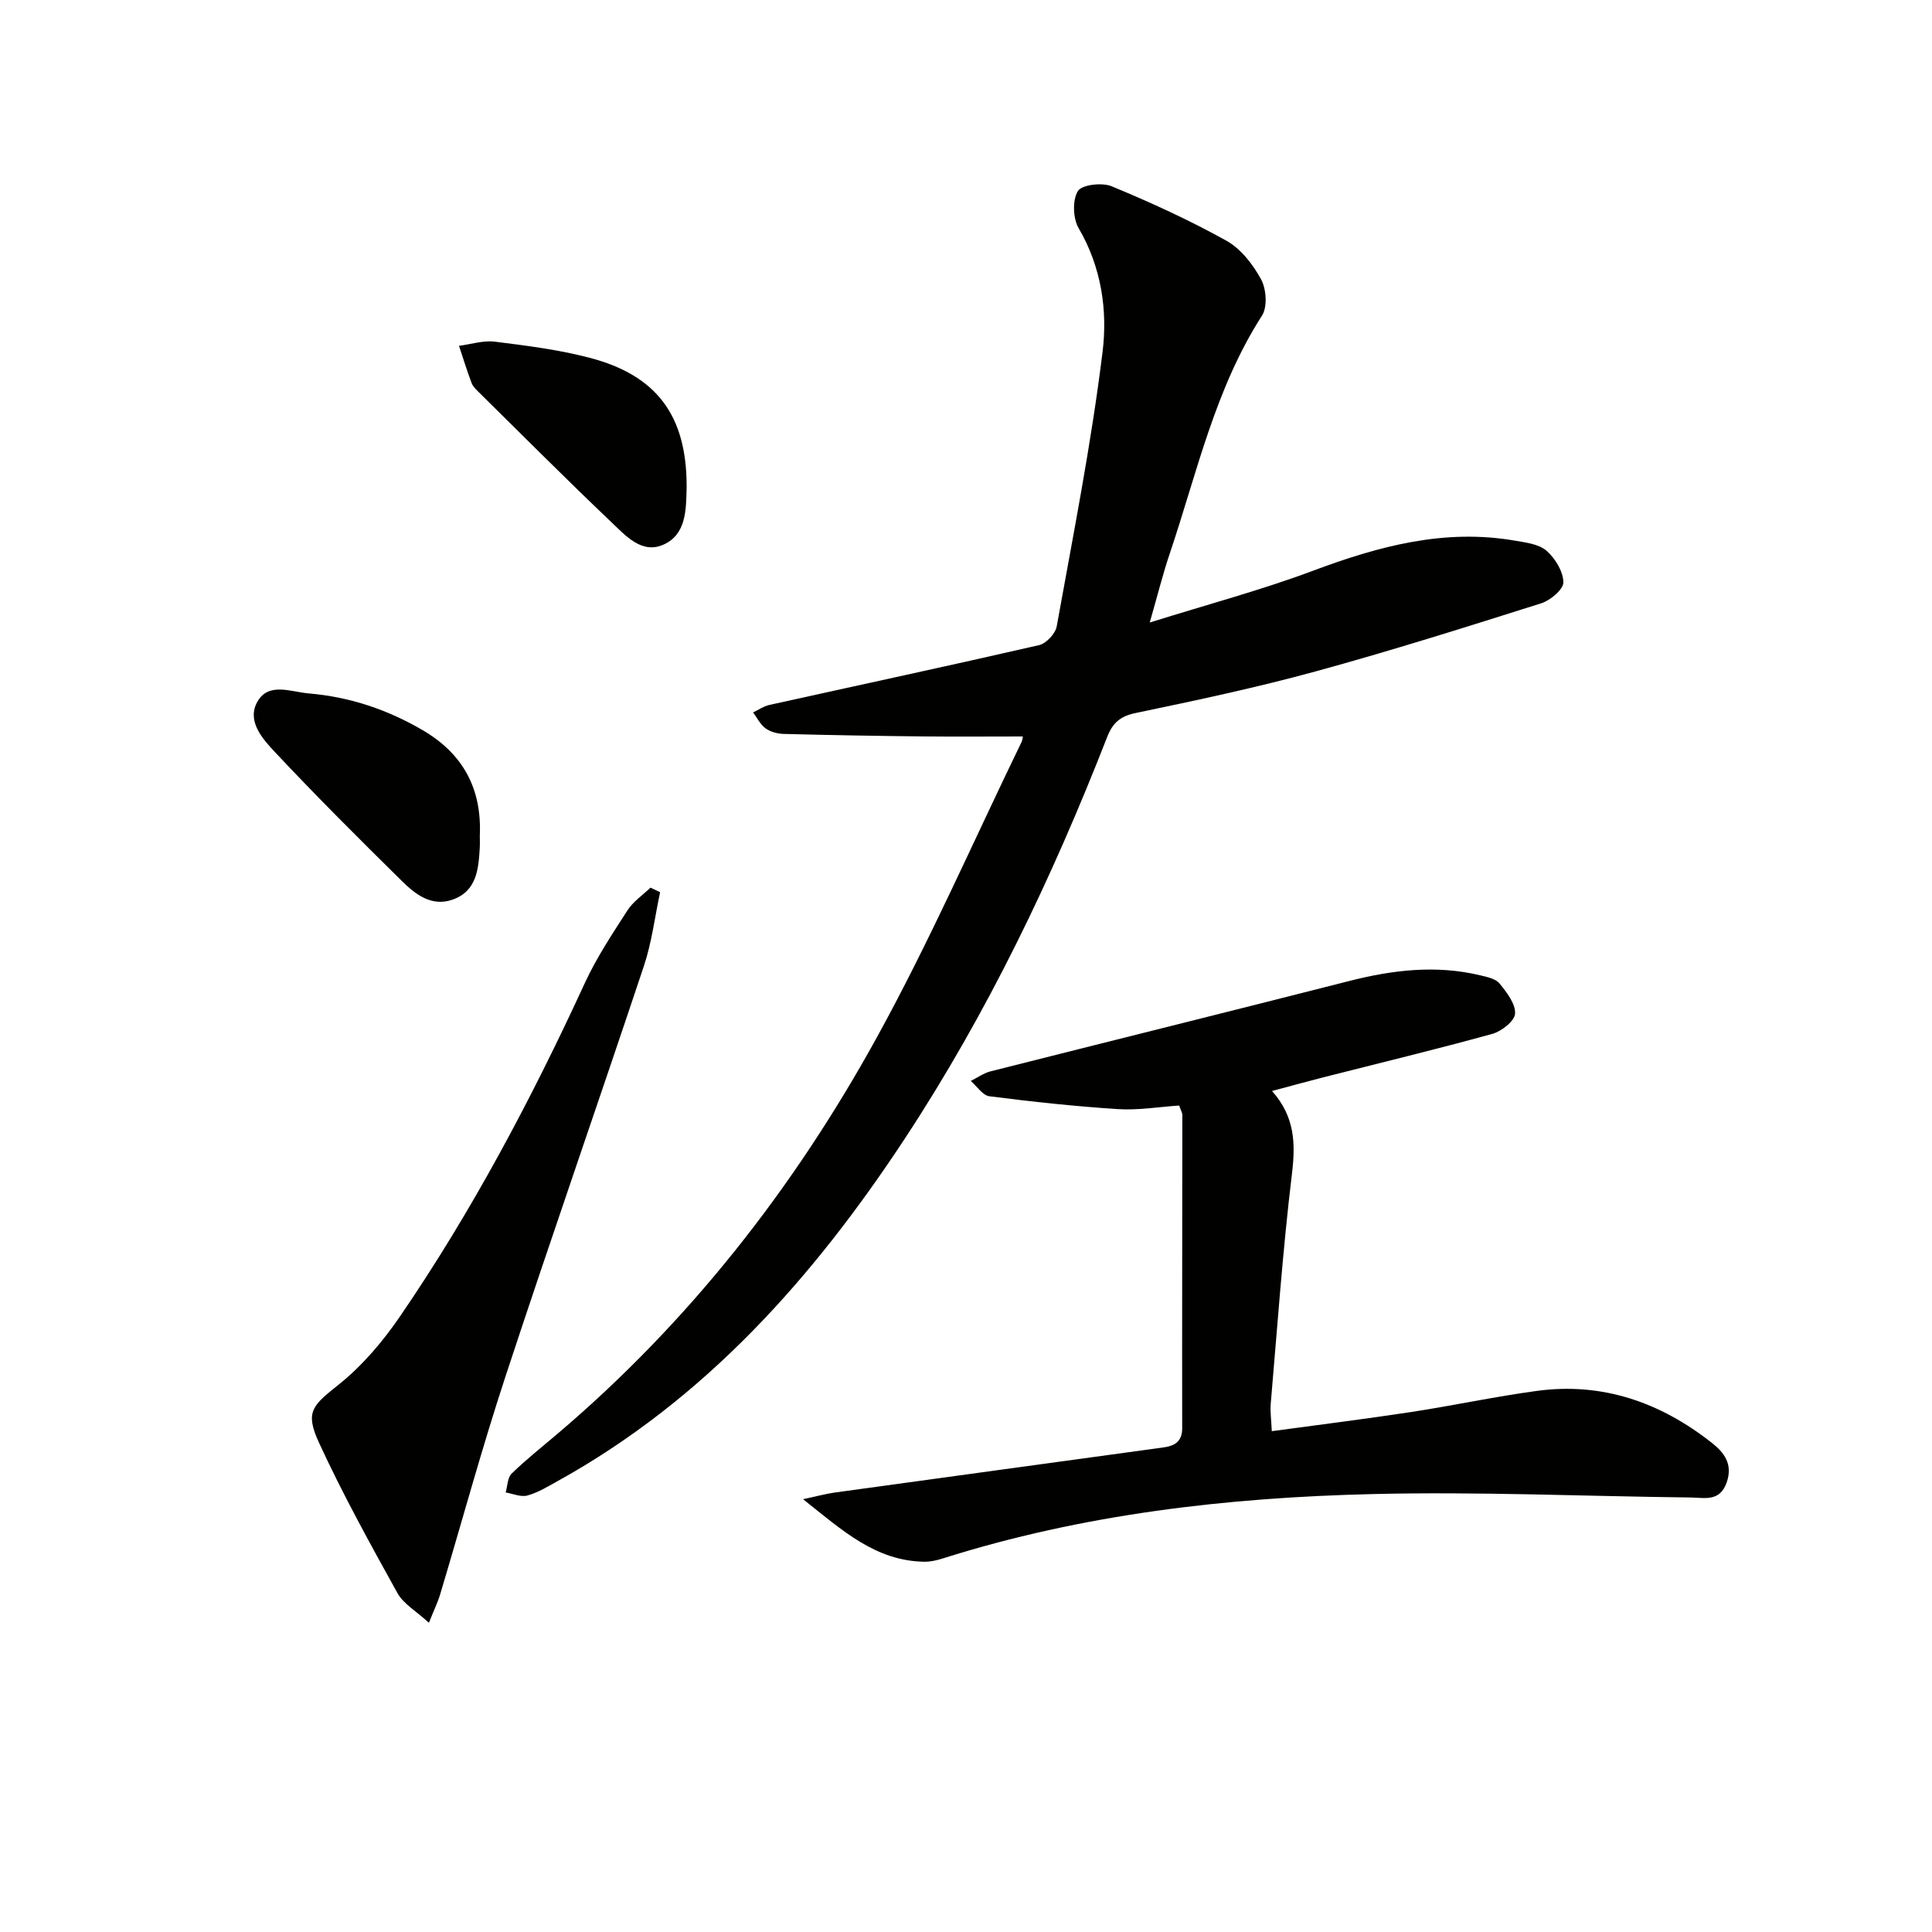
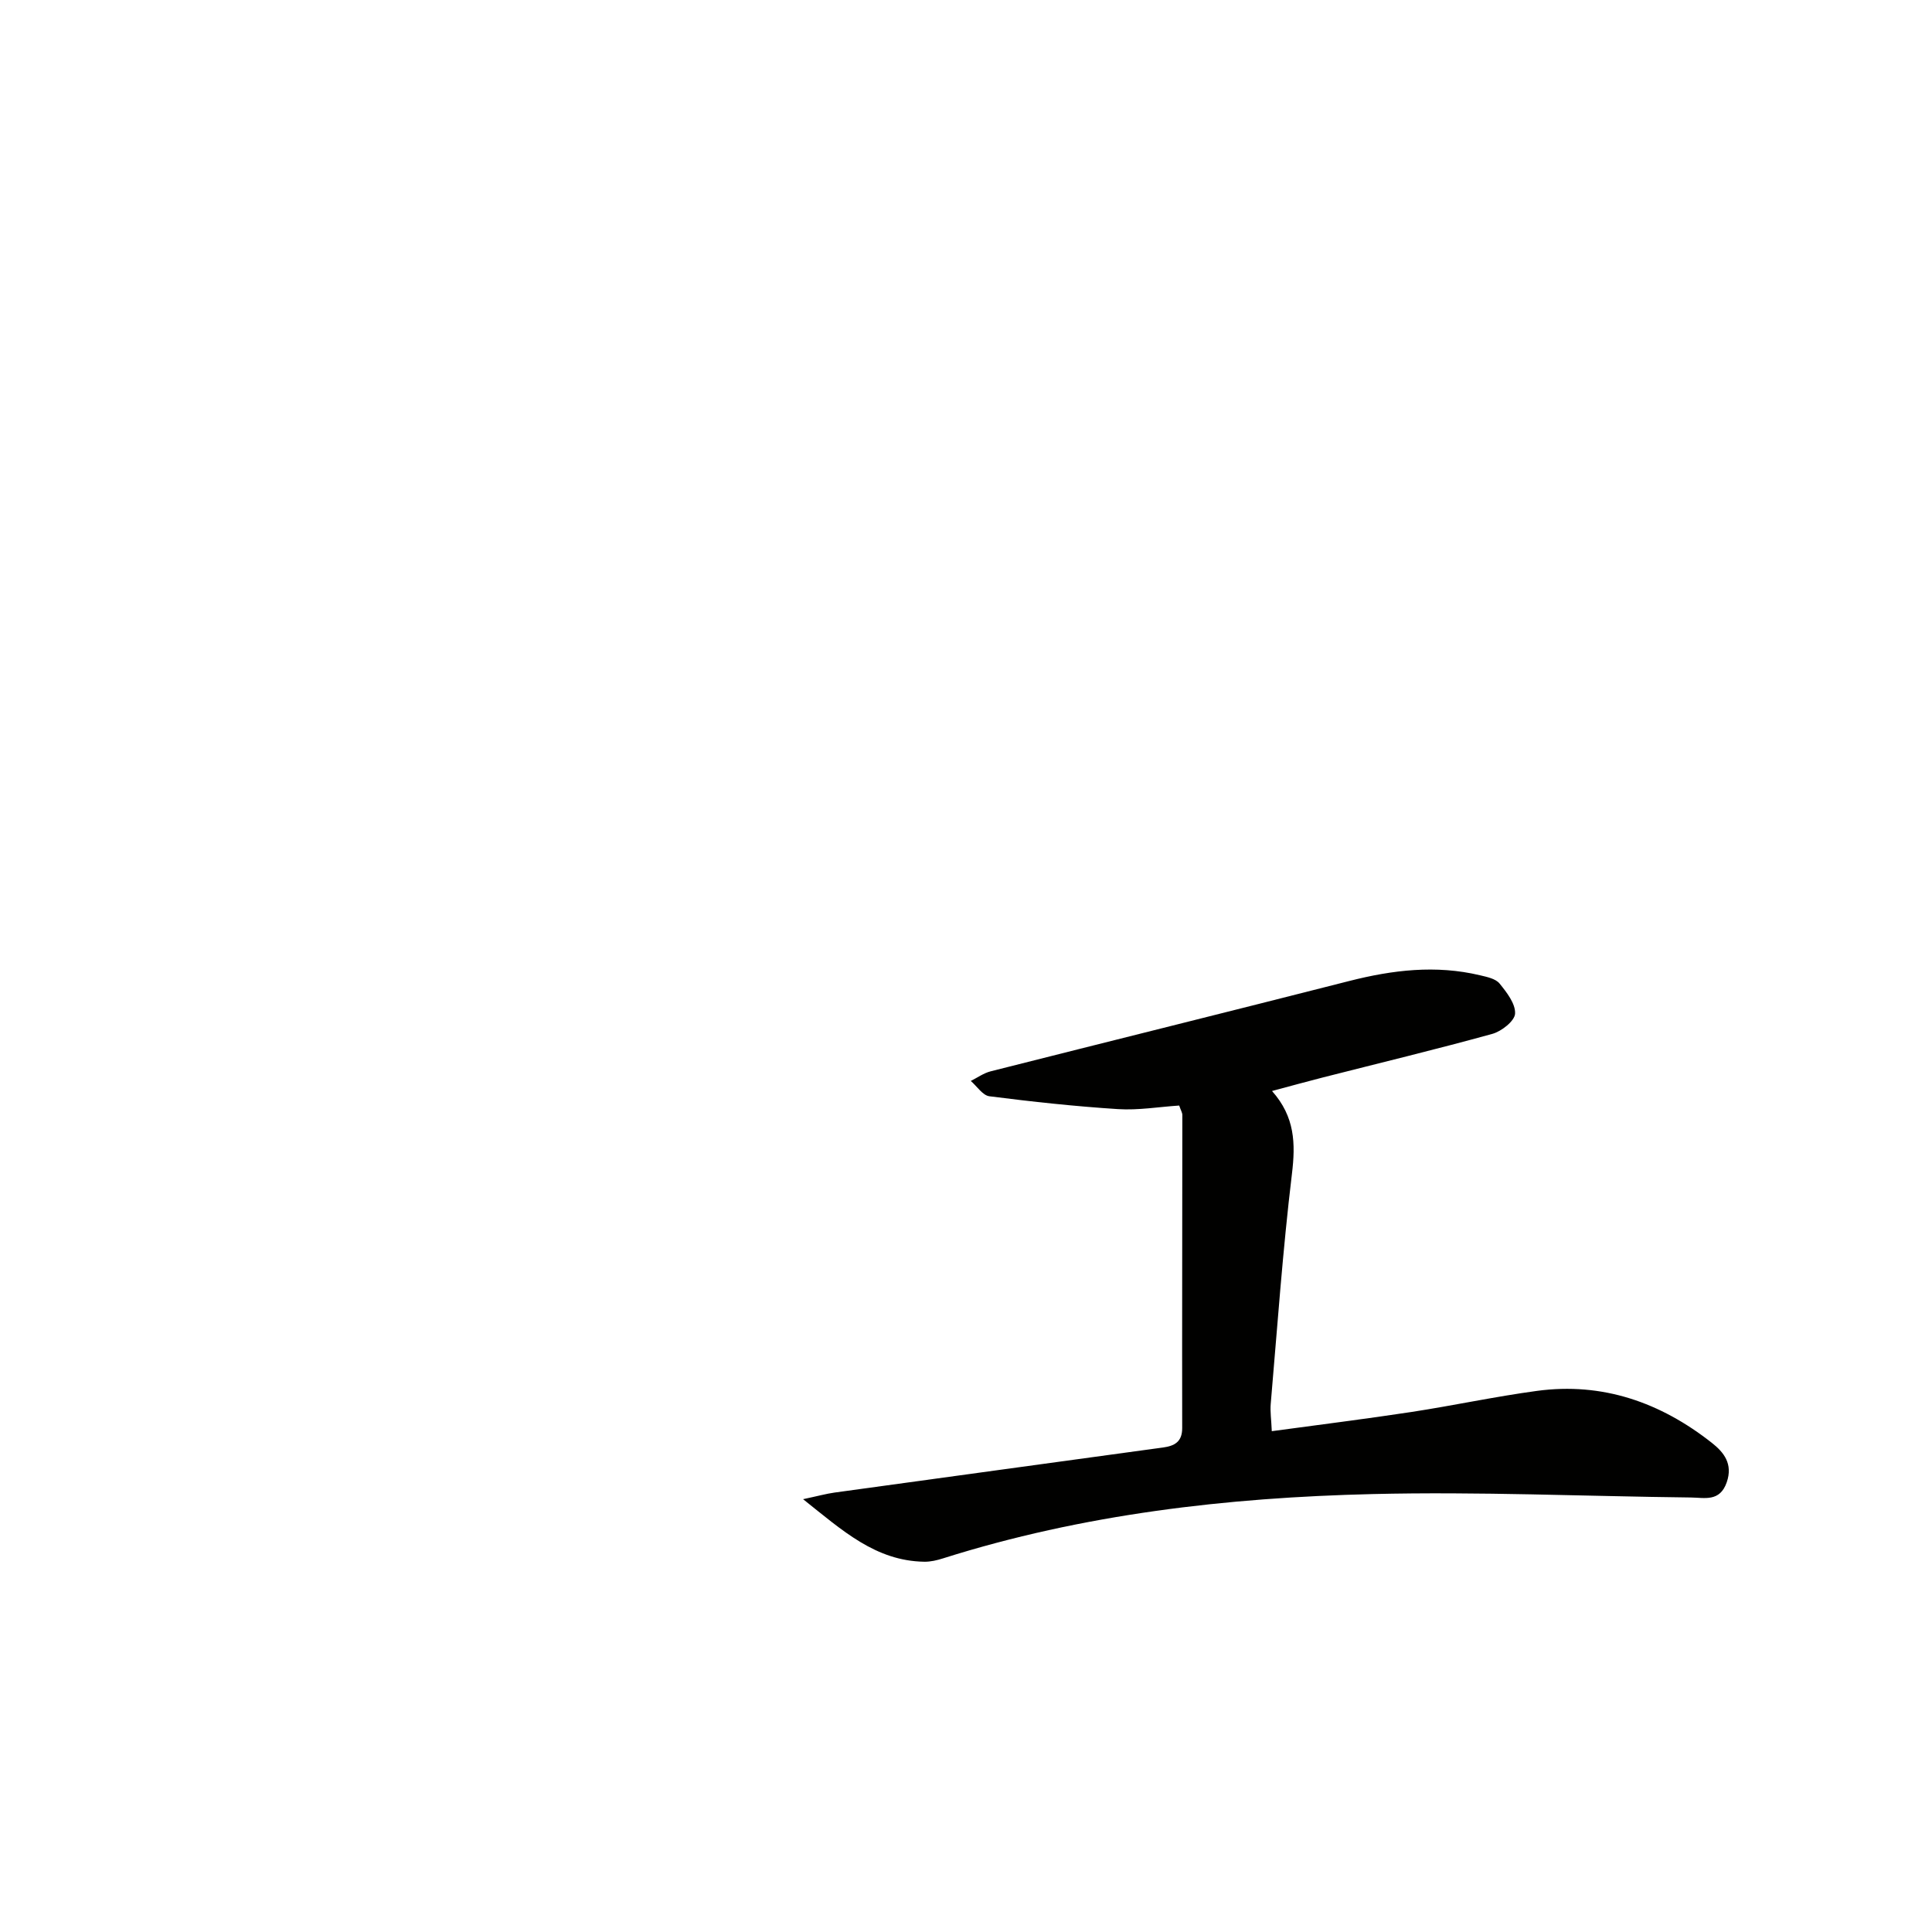
<svg xmlns="http://www.w3.org/2000/svg" enable-background="new 0 0 400 400" viewBox="0 0 400 400">
-   <path d="m238.04 128.89c12.12-3.8 23.17-6.74 33.82-10.73 13.58-5.08 27.2-8.76 41.81-6.22 2.26.39 4.93.7 6.51 2.08 1.8 1.57 3.46 4.28 3.5 6.53.03 1.47-2.69 3.76-4.6 4.36-15.49 4.9-31 9.8-46.67 14.09-12.31 3.37-24.82 6.02-37.32 8.63-3.21.67-4.73 2.06-5.88 5-11.34 29.05-24.75 57.08-41.93 83.19-18.89 28.69-41.28 53.89-71.8 70.81-2.04 1.13-4.09 2.39-6.29 3-1.34.37-2.99-.38-4.5-.63.39-1.33.38-3.07 1.24-3.91 2.97-2.89 6.24-5.48 9.41-8.17 27.26-23.12 48.97-50.87 66.12-81.99 10.97-19.91 20.1-40.83 30.04-61.3.2-.41.22-.92.27-1.15-6.92 0-13.79.06-20.65-.01-9.62-.1-19.24-.27-28.86-.52-1.28-.03-2.75-.42-3.76-1.15-1.09-.79-1.74-2.17-2.58-3.3 1.11-.52 2.16-1.28 3.33-1.54 18.63-4.13 37.28-8.12 55.87-12.39 1.48-.34 3.39-2.37 3.66-3.88 3.41-18.92 7.16-37.82 9.5-56.88 1.05-8.56-.25-17.52-4.95-25.55-1.19-2.03-1.32-5.79-.18-7.69.8-1.33 5.01-1.83 6.99-1.01 8.1 3.35 16.12 7.02 23.78 11.28 2.99 1.67 5.49 4.9 7.17 7.99 1.09 2 1.35 5.7.2 7.5-9.7 15.1-13.44 32.44-19.04 49.08-1.44 4.24-2.52 8.59-4.21 14.48z" fill="#010100" />
  <path d="m166.27 310.39c3.07-.65 4.78-1.13 6.51-1.37 22.67-3.13 45.34-6.22 68.01-9.33 2.32-.32 3.98-1.13 3.97-4.02-.04-21.61.03-43.22.03-64.83 0-.46-.3-.92-.65-1.95-4.17.27-8.45 1.01-12.67.74-8.9-.57-17.78-1.53-26.63-2.66-1.39-.18-2.57-2.07-3.85-3.17 1.36-.68 2.66-1.62 4.1-1.99 24.74-6.26 49.51-12.4 74.24-18.7 8.98-2.29 17.95-3.37 27.09-1.19 1.43.34 3.22.7 4.04 1.7 1.49 1.83 3.33 4.19 3.22 6.24-.08 1.52-2.79 3.66-4.7 4.19-11.66 3.22-23.42 6.05-35.15 9.04-3.33.85-6.63 1.76-10.47 2.79 4.76 5.36 4.88 10.89 4.12 17.17-1.91 15.82-3.02 31.73-4.39 47.61-.14 1.6.12 3.24.22 5.65 9.92-1.35 19.42-2.53 28.88-3.97 8.69-1.33 17.3-3.19 26.01-4.37 13.6-1.84 25.6 2.39 36.21 10.75 2.48 1.95 4.42 4.34 3.09 8.18-1.43 4.11-4.59 3.17-7.42 3.14-21.97-.25-43.96-1.24-65.92-.71-30.12.72-59.97 4.16-88.9 13.31-1.25.4-2.6.72-3.9.7-10.07-.17-16.89-6.42-25.09-12.95z" fill="#010100" />
-   <path d="m136.67 184.72c-1.09 5.08-1.71 10.32-3.34 15.22-9.44 28.33-19.3 56.53-28.63 84.9-4.92 14.94-9.04 30.15-13.56 45.22-.5 1.67-1.28 3.26-2.34 5.92-2.64-2.43-5.27-3.91-6.52-6.16-5.68-10.25-11.37-20.54-16.26-31.18-2.95-6.43-1.27-7.67 4.17-12.03 4.83-3.88 9.05-8.84 12.57-13.98 14.95-21.83 27.29-45.14 38.35-69.16 2.42-5.24 5.67-10.13 8.81-15 1.18-1.83 3.14-3.14 4.75-4.69.66.31 1.33.62 2 .94z" fill="#010100" />
-   <path d="m99.34 173.03c0 .83.04 1.67-.01 2.5-.26 4.42-.63 8.95-5.6 10.72-4.36 1.55-7.72-1.08-10.53-3.85-8.88-8.75-17.71-17.56-26.24-26.65-2.61-2.78-6.01-6.53-3.6-10.59 2.34-3.94 6.86-1.91 10.58-1.59 8.42.71 16.18 3.3 23.49 7.56 8.49 4.93 12.35 12.22 11.91 21.9z" fill="#010100" />
-   <path d="m142.16 100.46v.5c-.12 4.55-.05 9.65-4.75 11.78-4.51 2.05-7.87-1.82-10.8-4.6-9.28-8.82-18.31-17.9-27.43-26.89-.59-.58-1.26-1.21-1.54-1.95-.96-2.53-1.75-5.13-2.61-7.7 2.48-.32 5.03-1.16 7.43-.86 6.57.82 13.21 1.66 19.6 3.33 13.93 3.64 20.04 11.97 20.1 26.39z" fill="#010100" />
+   <path d="m142.16 100.46v.5z" fill="#010100" />
</svg>